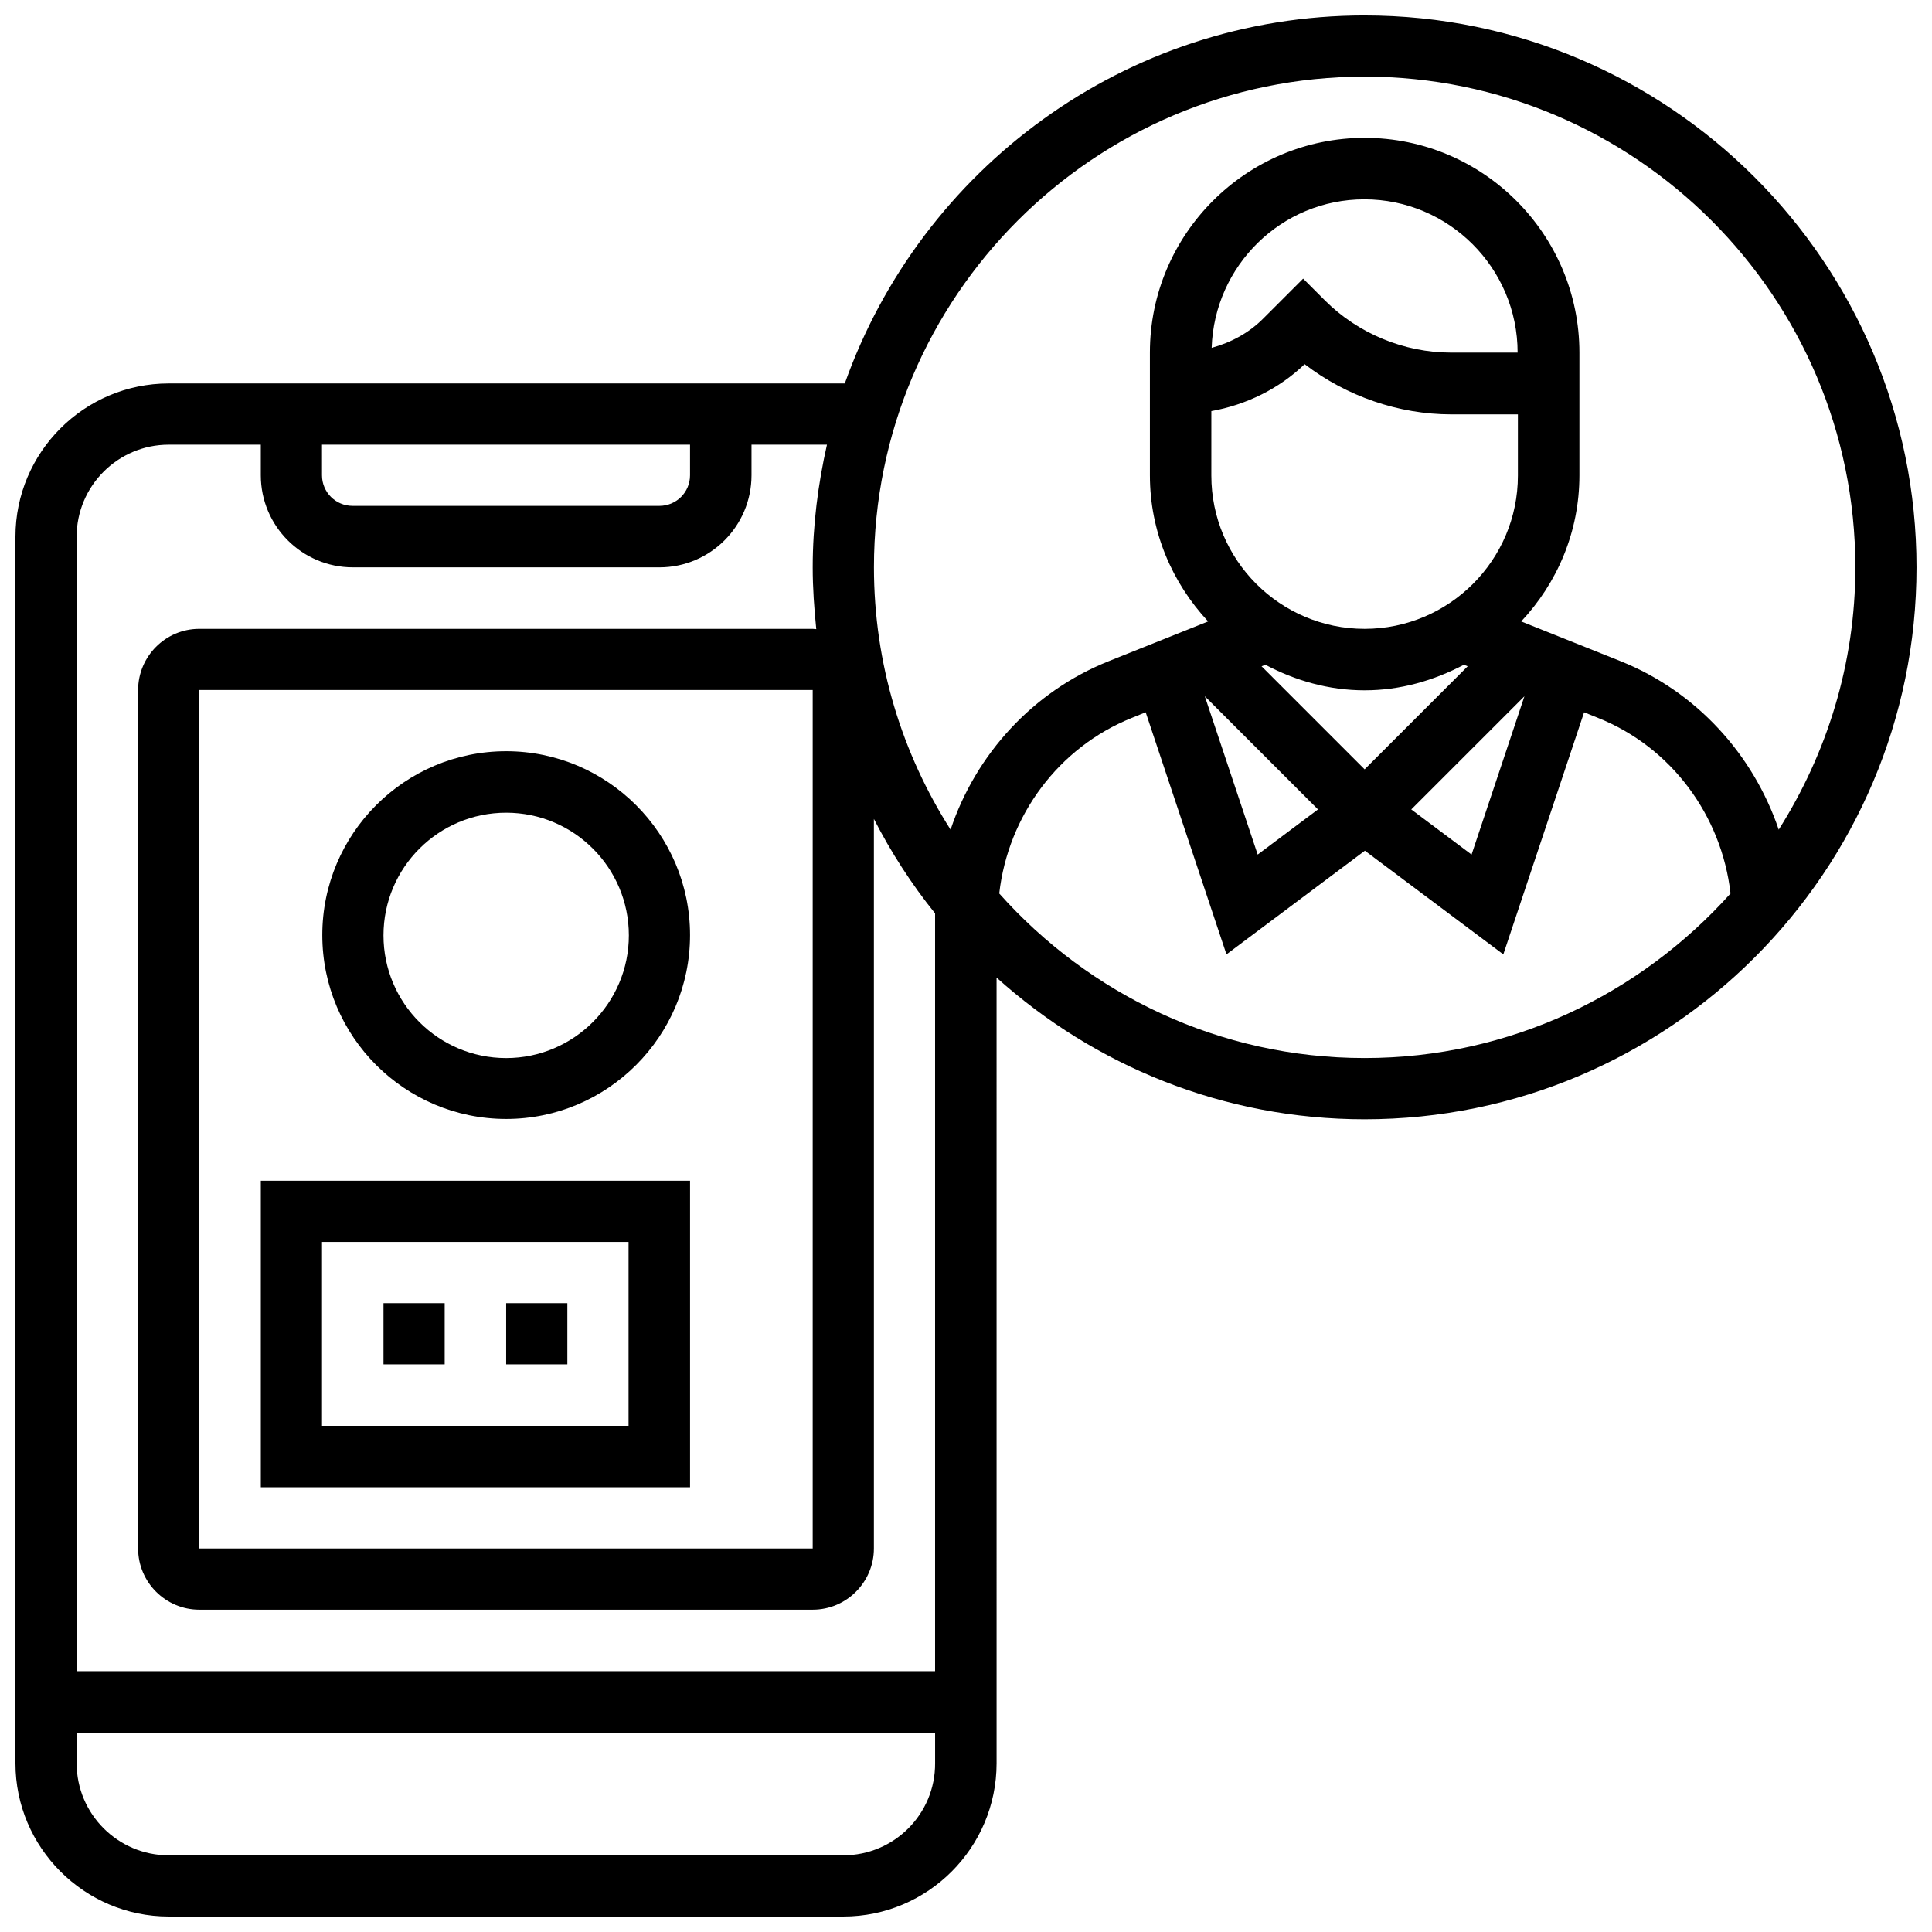
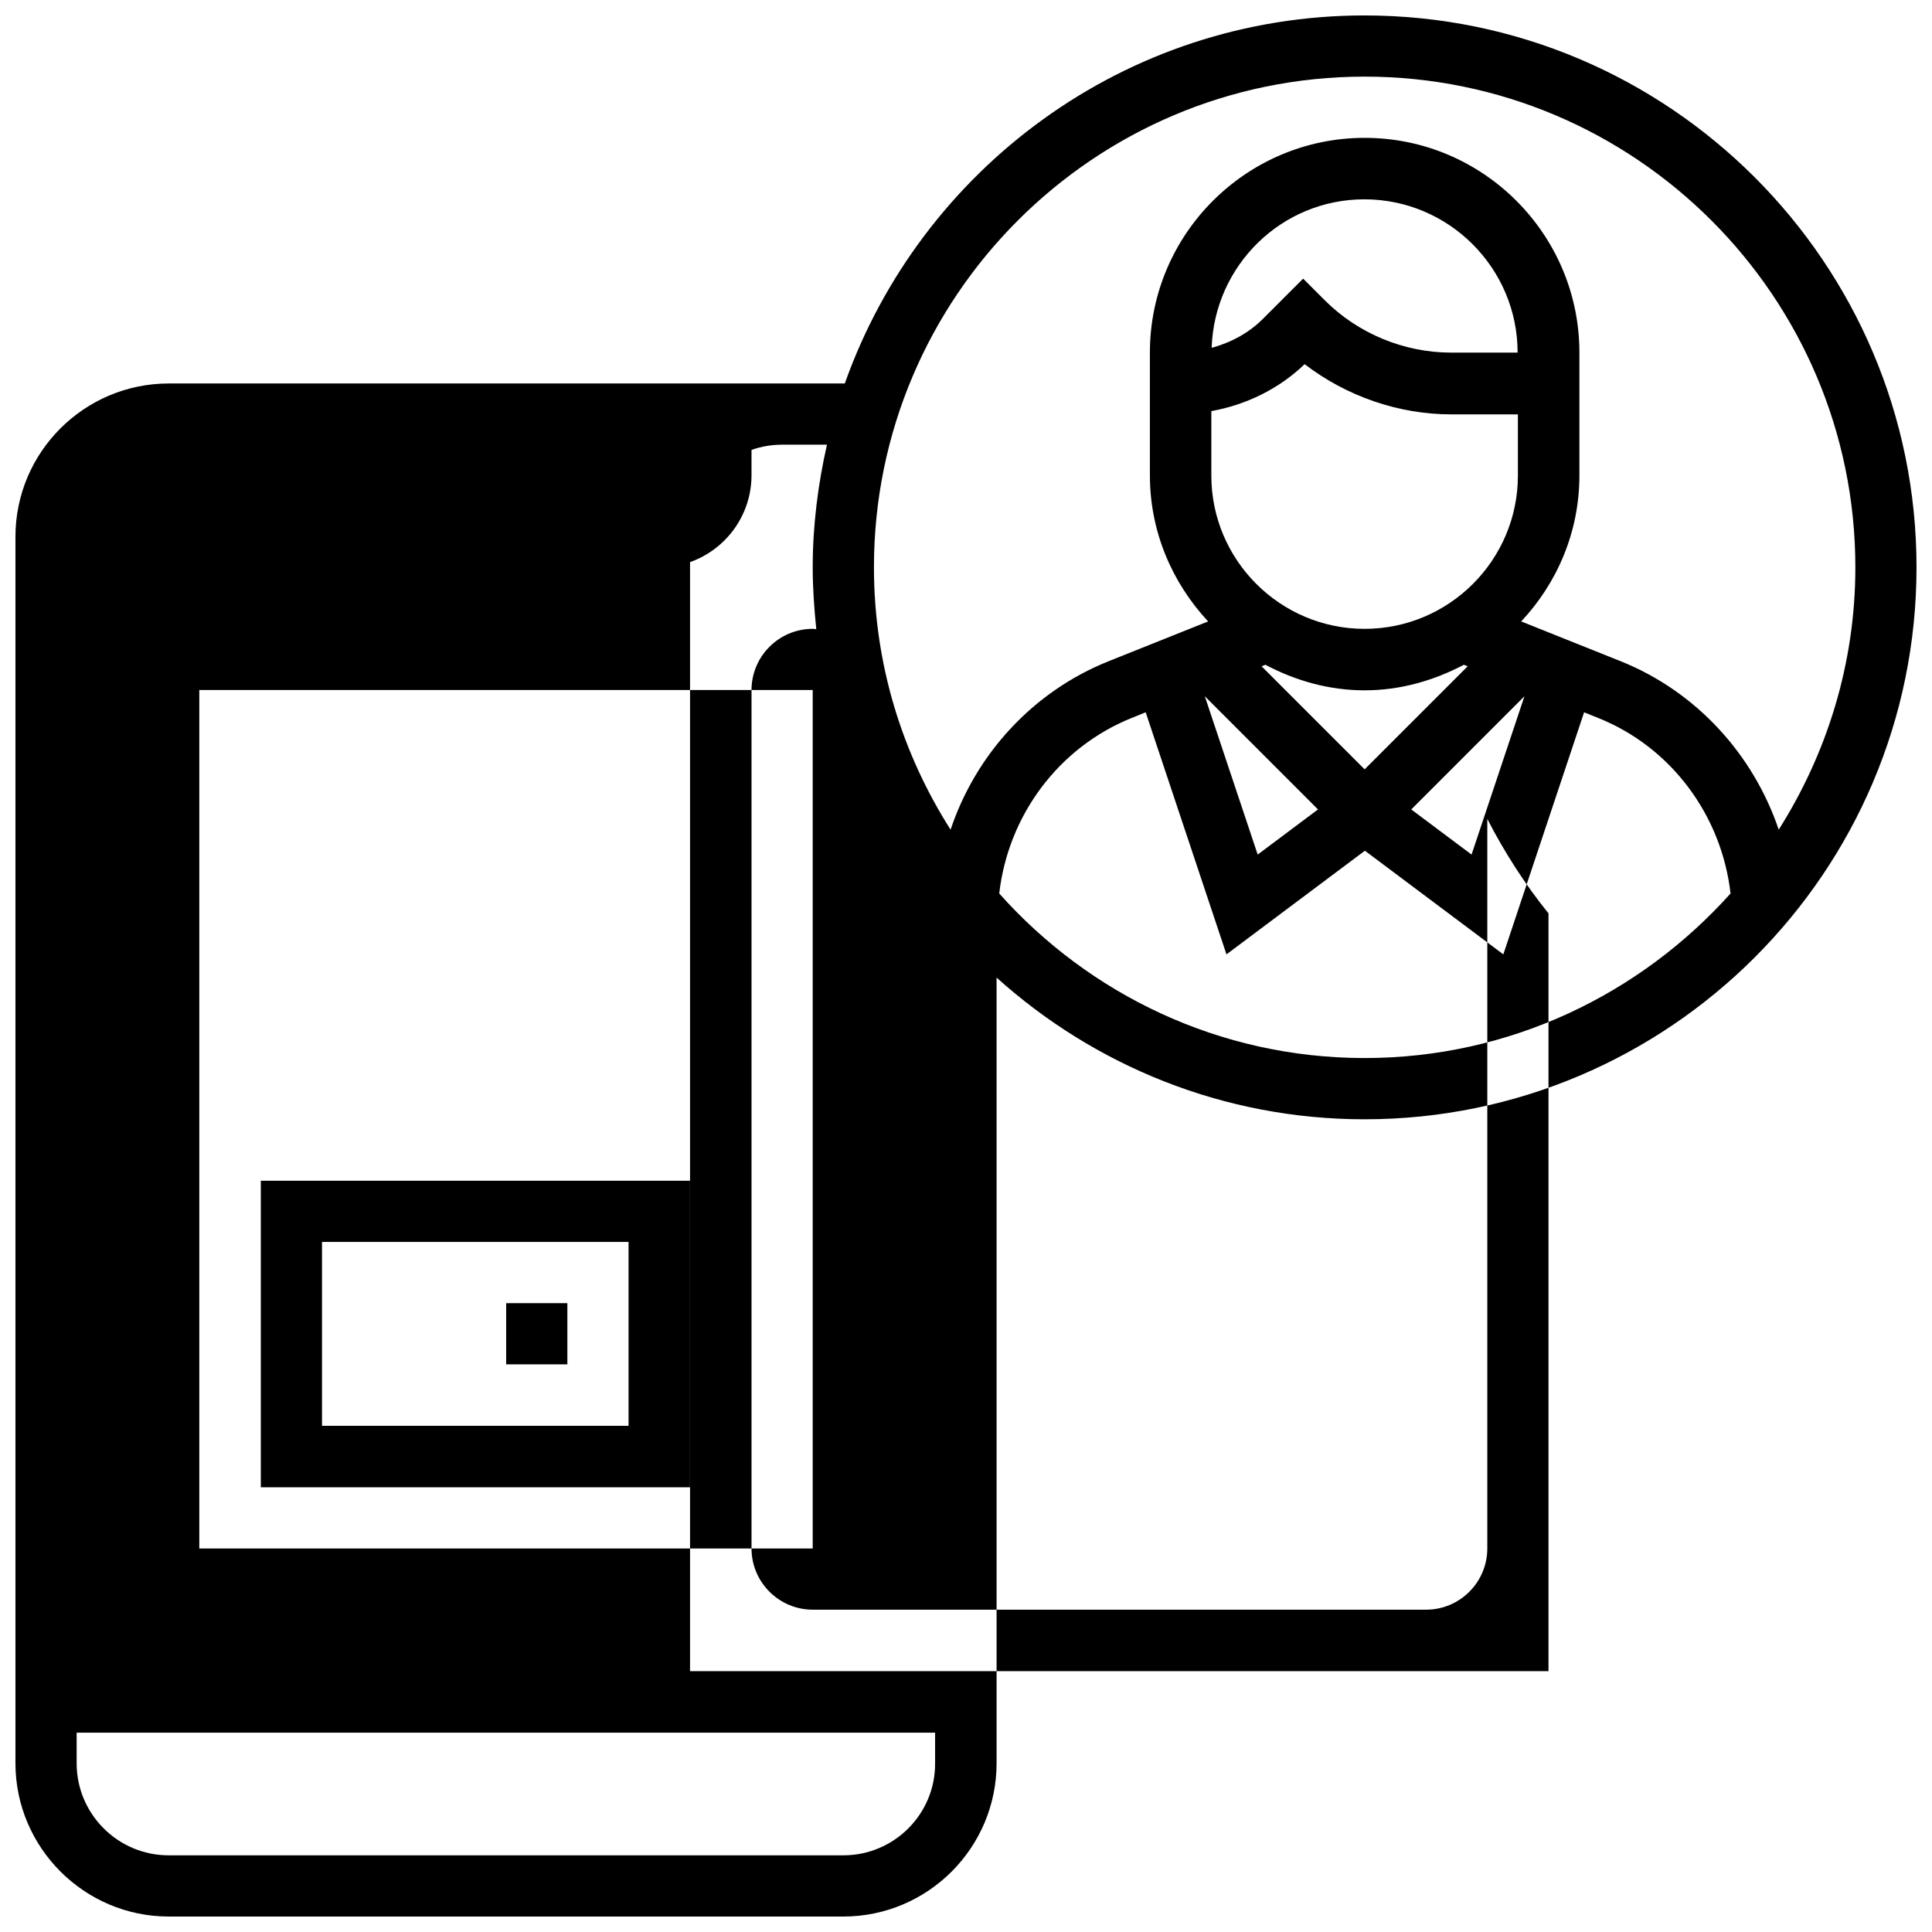
<svg xmlns="http://www.w3.org/2000/svg" width="800px" height="800px" version="1.1" viewBox="144 144 512 512">
  <defs>
    <clipPath id="a">
      <path d="m148.09 148.09h503.81v503.81h-503.81z" />
    </clipPath>
  </defs>
  <g clip-path="url(#a)">
-     <path d="m505.64 148.09c-63.527 0-117.61 40.777-137.76 97.535h-0.395-178.77c-22.359 0-40.621 18.184-40.621 40.617v325.04c0 22.359 18.262 40.621 40.621 40.621h178.77c22.434 0 40.621-18.262 40.621-40.621l-0.004-208.21c25.898 23.301 60.062 37.551 97.535 37.551 80.609-0.004 146.26-65.578 146.26-146.27s-65.652-146.26-146.26-146.26zm0 16.215c71.715 0 130.05 58.332 130.05 130.05 0 25.586-7.559 49.359-20.309 69.512-6.769-19.996-21.883-36.605-41.879-44.633l-26.371-10.547c9.523-10.156 15.43-23.695 15.43-38.73v-32.512c0-31.332-25.504-56.914-56.914-56.914-31.332 0-56.914 25.504-56.914 56.914v32.512c0 14.957 5.902 28.496 15.43 38.73l-26.371 10.547c-20.074 8.031-35.188 24.641-41.879 44.633-12.832-20.152-20.309-43.926-20.309-69.512-0.008-71.715 58.324-130.05 130.04-130.05zm0 183.58-27.316-27.316 1.023-0.395c7.871 4.172 16.766 6.769 26.293 6.769 9.523 0 18.344-2.598 26.293-6.769l1.023 0.395zm42.352-19.367-14.012 41.957-15.98-11.965zm-82.973-75.57c9.211-1.652 17.949-5.902 24.719-12.438 11.098 8.5 24.875 13.305 38.887 13.305h17.633v16.215c0 22.434-18.262 40.621-40.621 40.621-22.434 0-40.621-18.262-40.621-40.621zm0.082-16.766c0.707-21.805 18.5-39.359 40.461-39.359 22.434 0 40.621 18.262 40.621 40.621h-17.633c-12.438 0-24.641-5.039-33.457-13.855l-5.746-5.746-10.469 10.469c-3.781 3.856-8.582 6.453-13.777 7.871zm12.199 134.29-14.012-41.957 29.992 29.992zm-247.97-108.63h97.535v8.109c0 4.488-3.621 8.109-8.109 8.109h-81.316c-4.488 0-8.109-3.621-8.109-8.109zm-40.617 0h24.402v8.109c0 13.461 10.941 24.402 24.402 24.402h81.238c13.461 0 24.402-10.941 24.402-24.402v-8.109h19.996c-2.363 10.469-3.777 21.332-3.777 32.512 0 5.512 0.395 10.941 0.945 16.375-0.316 0-0.629-0.078-0.945-0.078h-162.56c-8.973 0-16.215 7.32-16.215 16.215v227.5c0 8.973 7.32 16.215 16.215 16.215h162.56c8.973 0 16.215-7.32 16.215-16.215v-193.34c4.566 8.895 9.996 17.32 16.215 25.031v200.82h-227.5v-300.63c0-13.461 10.945-24.402 24.406-24.402zm170.66 292.52h-162.56v-227.5h162.56zm8.109 81.32h-178.77c-13.461 0-24.402-10.941-24.402-24.402v-8.109h227.5v8.109c0.078 13.461-10.863 24.402-24.324 24.402zm138.15-211.29c-38.496 0-73.051-16.926-96.824-43.609 2.363-20.703 15.742-38.73 35.109-46.523l3.699-1.496 21.41 64.156 36.684-27.473 36.684 27.473 21.41-64.156 3.699 1.496c19.363 7.715 32.746 25.82 35.109 46.523-23.926 26.684-58.484 43.609-96.98 43.609z" />
+     <path d="m505.64 148.09c-63.527 0-117.61 40.777-137.76 97.535h-0.395-178.77c-22.359 0-40.621 18.184-40.621 40.617v325.04c0 22.359 18.262 40.621 40.621 40.621h178.77c22.434 0 40.621-18.262 40.621-40.621l-0.004-208.21c25.898 23.301 60.062 37.551 97.535 37.551 80.609-0.004 146.26-65.578 146.26-146.27s-65.652-146.26-146.26-146.26zm0 16.215c71.715 0 130.05 58.332 130.05 130.05 0 25.586-7.559 49.359-20.309 69.512-6.769-19.996-21.883-36.605-41.879-44.633l-26.371-10.547c9.523-10.156 15.43-23.695 15.43-38.73v-32.512c0-31.332-25.504-56.914-56.914-56.914-31.332 0-56.914 25.504-56.914 56.914v32.512c0 14.957 5.902 28.496 15.43 38.73l-26.371 10.547c-20.074 8.031-35.188 24.641-41.879 44.633-12.832-20.152-20.309-43.926-20.309-69.512-0.008-71.715 58.324-130.05 130.04-130.05zm0 183.58-27.316-27.316 1.023-0.395c7.871 4.172 16.766 6.769 26.293 6.769 9.523 0 18.344-2.598 26.293-6.769l1.023 0.395zm42.352-19.367-14.012 41.957-15.98-11.965zm-82.973-75.57c9.211-1.652 17.949-5.902 24.719-12.438 11.098 8.5 24.875 13.305 38.887 13.305h17.633v16.215c0 22.434-18.262 40.621-40.621 40.621-22.434 0-40.621-18.262-40.621-40.621zm0.082-16.766c0.707-21.805 18.5-39.359 40.461-39.359 22.434 0 40.621 18.262 40.621 40.621h-17.633c-12.438 0-24.641-5.039-33.457-13.855l-5.746-5.746-10.469 10.469c-3.781 3.856-8.582 6.453-13.777 7.871zm12.199 134.29-14.012-41.957 29.992 29.992zm-247.97-108.63h97.535v8.109c0 4.488-3.621 8.109-8.109 8.109h-81.316c-4.488 0-8.109-3.621-8.109-8.109zm-40.617 0h24.402v8.109c0 13.461 10.941 24.402 24.402 24.402h81.238c13.461 0 24.402-10.941 24.402-24.402v-8.109h19.996c-2.363 10.469-3.777 21.332-3.777 32.512 0 5.512 0.395 10.941 0.945 16.375-0.316 0-0.629-0.078-0.945-0.078c-8.973 0-16.215 7.32-16.215 16.215v227.5c0 8.973 7.32 16.215 16.215 16.215h162.56c8.973 0 16.215-7.32 16.215-16.215v-193.34c4.566 8.895 9.996 17.32 16.215 25.031v200.82h-227.5v-300.63c0-13.461 10.945-24.402 24.406-24.402zm170.66 292.52h-162.56v-227.5h162.56zm8.109 81.32h-178.77c-13.461 0-24.402-10.941-24.402-24.402v-8.109h227.5v8.109c0.078 13.461-10.863 24.402-24.324 24.402zm138.15-211.29c-38.496 0-73.051-16.926-96.824-43.609 2.363-20.703 15.742-38.73 35.109-46.523l3.699-1.496 21.41 64.156 36.684-27.473 36.684 27.473 21.41-64.156 3.699 1.496c19.363 7.715 32.746 25.82 35.109 46.523-23.926 26.684-58.484 43.609-96.98 43.609z" />
  </g>
  <path d="m213.12 538.15h113.75v-81.238h-113.75zm16.215-65.023h81.238v48.727l-81.238 0.004z" />
-   <path d="m245.63 489.35h16.215v16.215h-16.215z" />
  <path d="m278.14 489.35h16.215v16.215h-16.215z" />
-   <path d="m278.14 343.08c-26.922 0-48.727 21.883-48.727 48.727 0 26.922 21.883 48.727 48.727 48.727s48.727-21.883 48.727-48.727c0-26.84-21.883-48.727-48.727-48.727zm0 81.32c-17.949 0-32.512-14.562-32.512-32.512s14.562-32.512 32.512-32.512 32.512 14.562 32.512 32.512-14.645 32.512-32.512 32.512z" />
</svg>